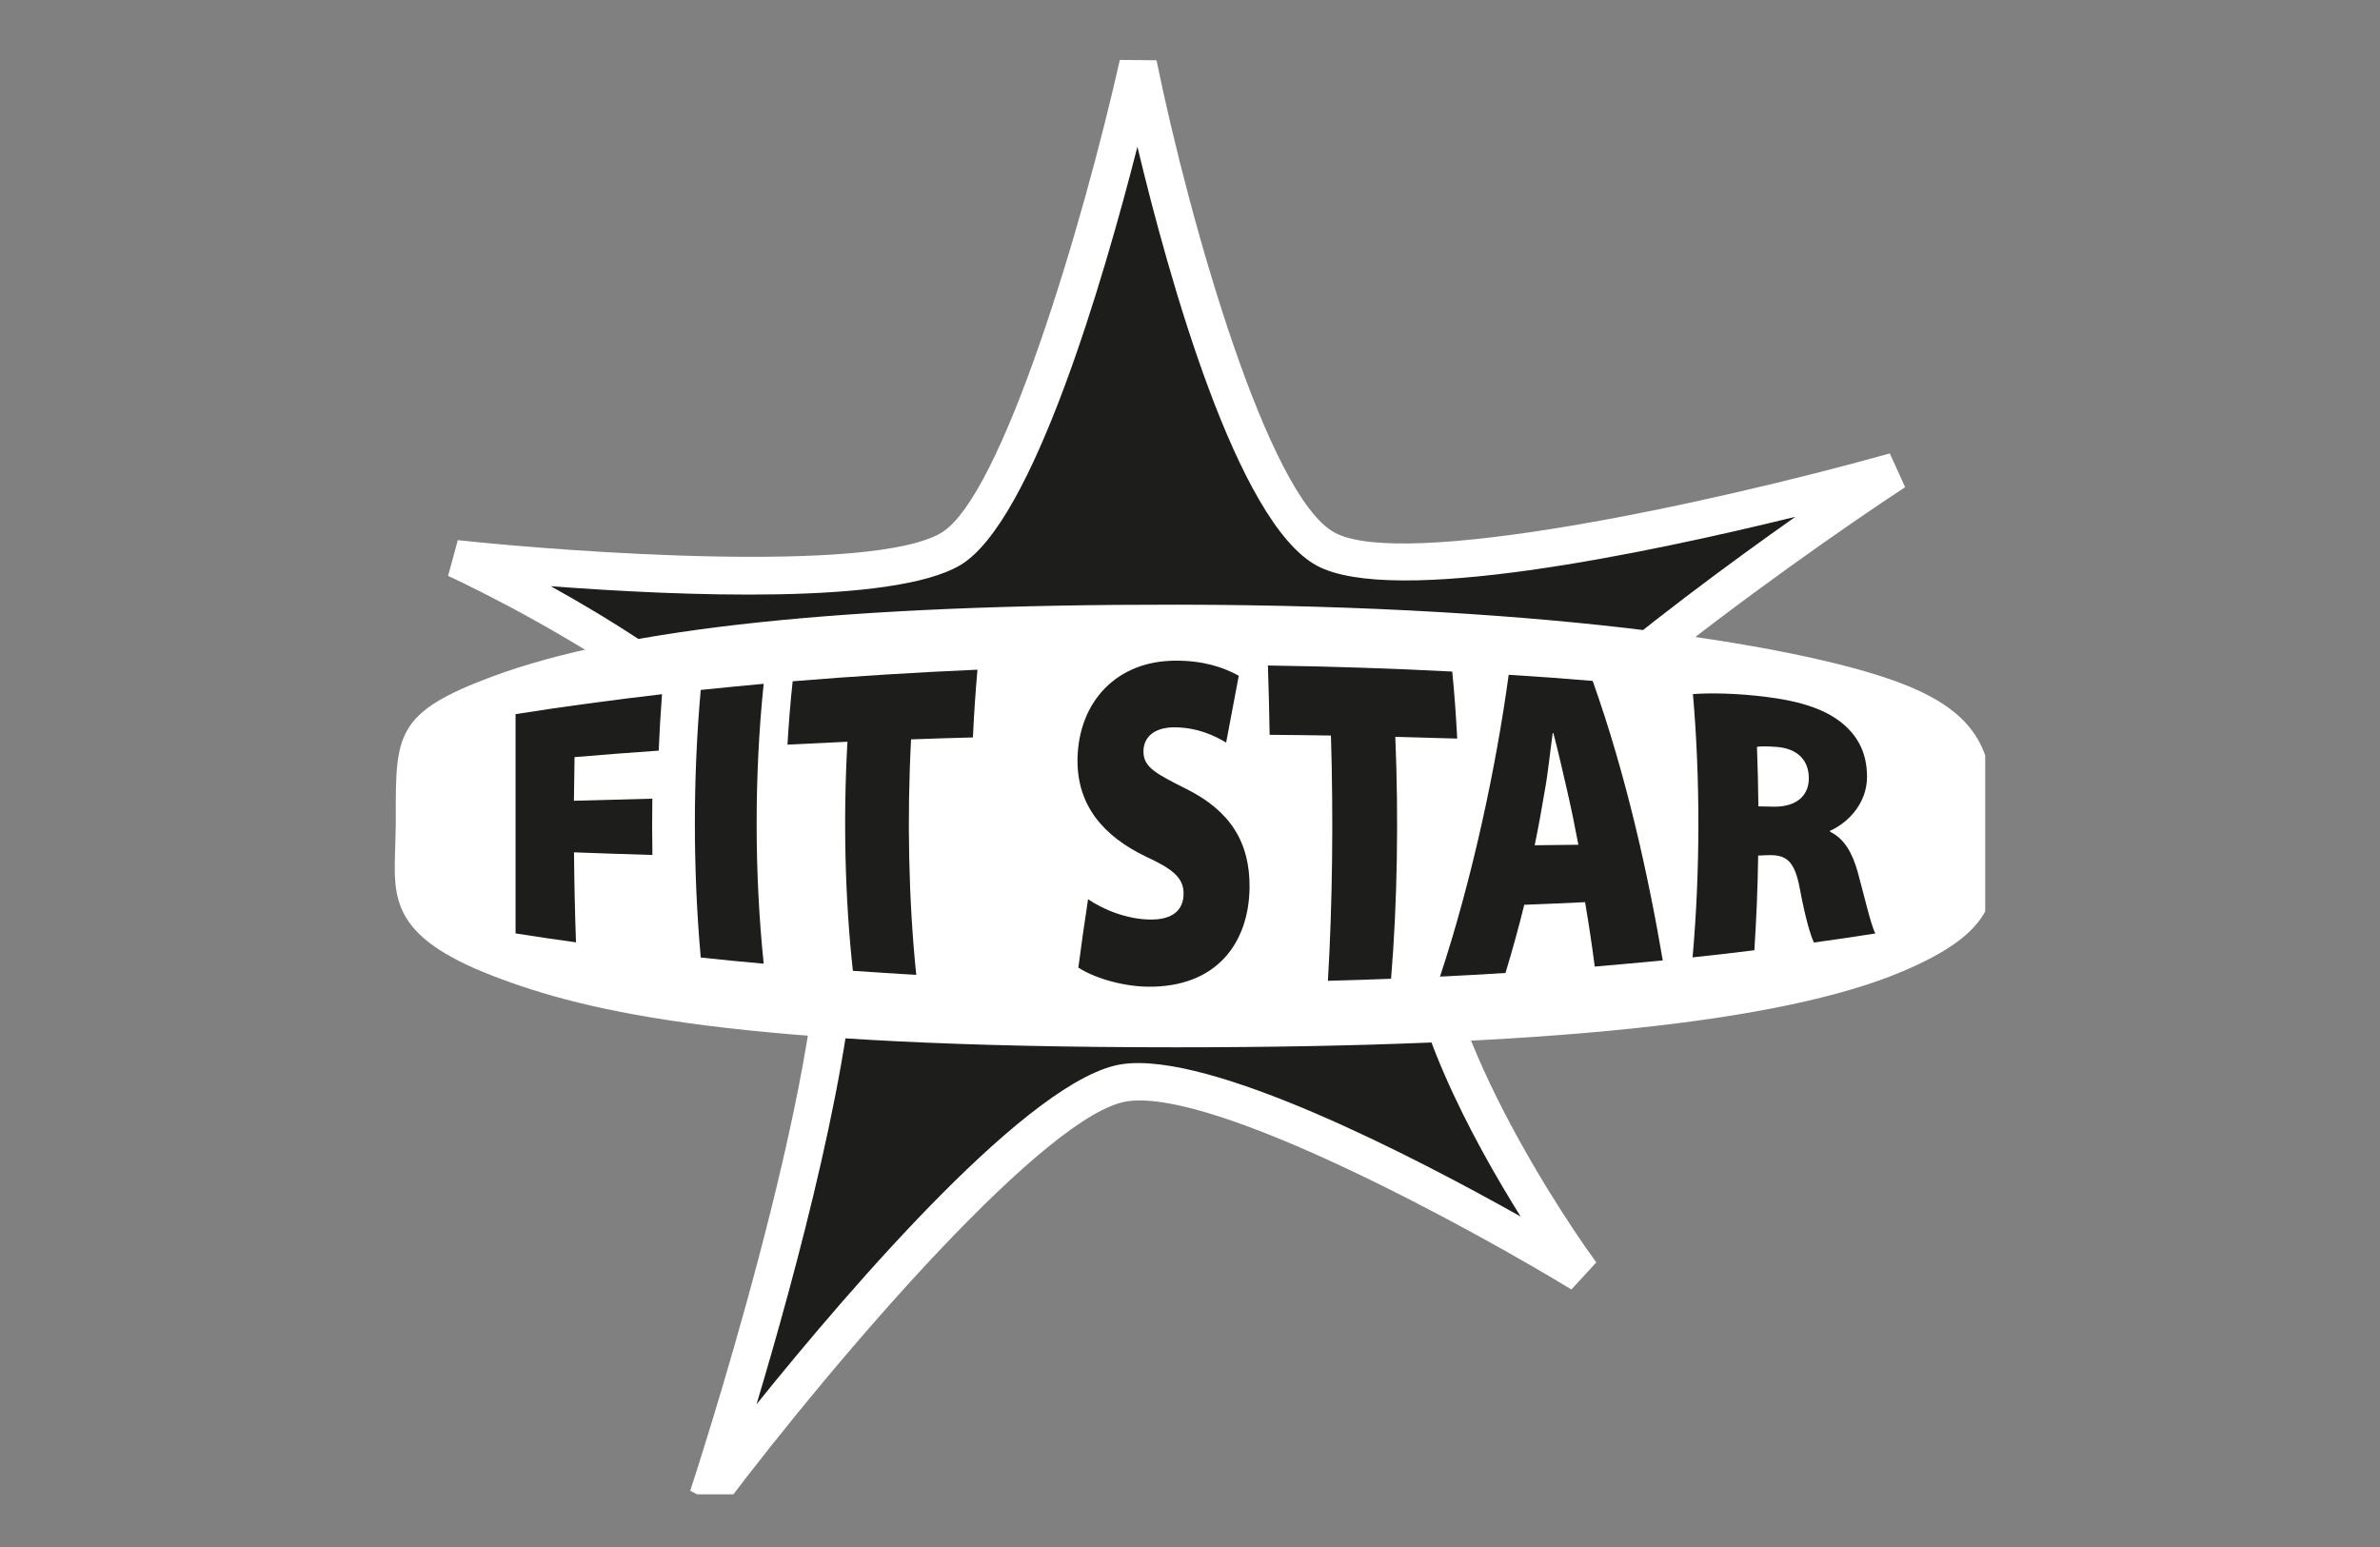
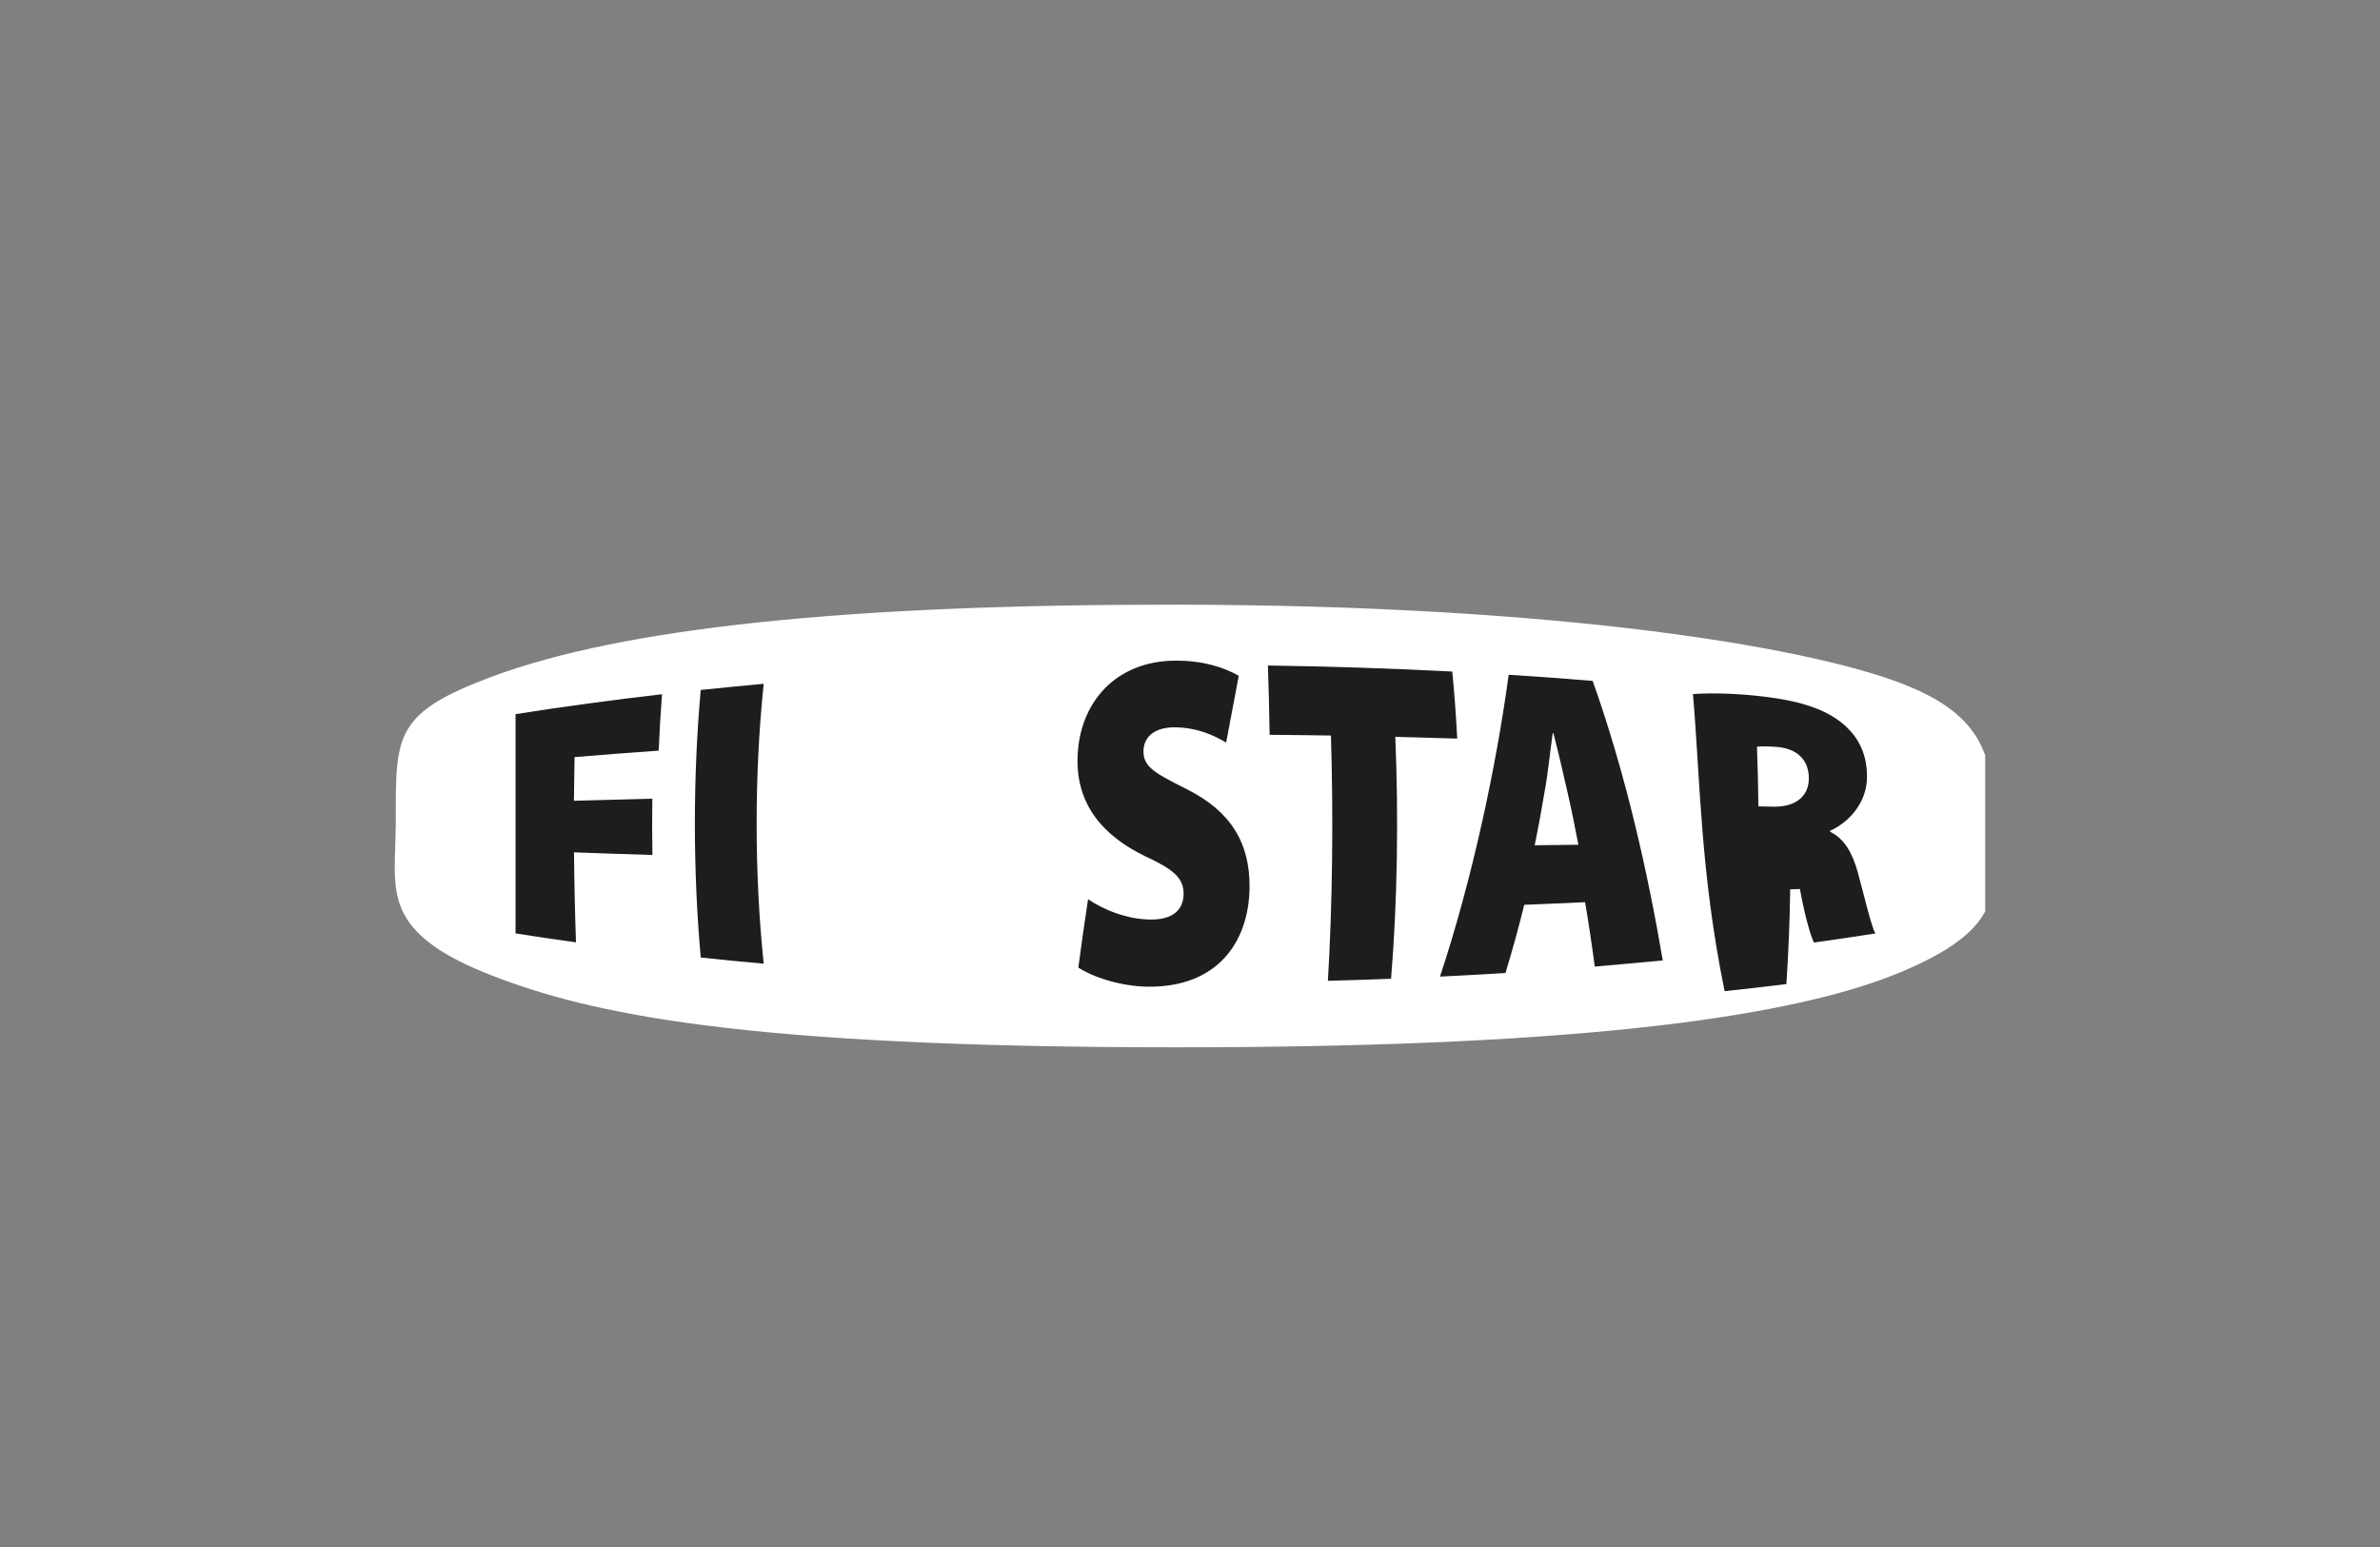
<svg xmlns="http://www.w3.org/2000/svg" xmlns:xlink="http://www.w3.org/1999/xlink" version="1.1" id="Ebene_1" x="0px" y="0px" width="200px" height="130px" viewBox="0 0 200 130" enable-background="new 0 0 200 130" xml:space="preserve">
  <rect x="0" y="0" width="200" height="130" fill="#808080" stroke="none" />
  <g>
    <g>
      <g>
        <defs>
          <rect id="SVGID_1_" x="33.174" y="4.427" width="133.652" height="121.146" />
        </defs>
        <clipPath id="SVGID_2_">
          <use xlink:href="#SVGID_1_" overflow="visible" />
        </clipPath>
-         <path clip-path="url(#SVGID_2_)" fill="#1D1D1B" d="M132.182,105.572c0,0-27.957-17.045-37.542-15.711     c-9.585,1.332-34.349,34.082-34.349,34.082s11.45-34.614,10.651-48.994c-0.8-14.378-31.422-28.223-31.422-28.223     s33.285,3.594,40.739-0.799c7.456-4.394,15.444-39.94,15.444-39.94s7.277,35.515,15.443,39.94     c8.168,4.426,46.861-6.39,46.861-6.39s-34.881,22.899-38.343,33.55C116.206,83.736,132.182,105.572,132.182,105.572" />
      </g>
    </g>
    <g>
      <g>
        <defs>
-           <rect id="SVGID_3_" x="33.174" y="4.427" width="133.652" height="121.146" />
-         </defs>
+           </defs>
        <clipPath id="SVGID_4_">
          <use xlink:href="#SVGID_3_" overflow="visible" />
        </clipPath>
        <path clip-path="url(#SVGID_4_)" fill="#FFFFFF" d="M79.079,44.785c-5.87,3.46-31.303,1.611-40.608,0.605l-0.818,3.004     c0.304,0.138,30.389,13.904,31.142,27.456c0.79,14.209-10.677,49.068-10.792,49.422l2.753,1.442     c10.001-13.226,27.313-33.241,34.014-34.173c7.568-1.052,29.476,11.062,37.28,15.818l2.093-2.276     c-4.401-6.021-15.234-23.454-12.545-31.735c2.756-8.481,28.726-26.993,38.496-33.41l-1.287-2.835     c-15.631,4.367-40.951,9.744-46.654,6.654C106.553,41.723,100,18.8,97.185,5.065l-3.081-0.03     C91.008,18.804,84.192,41.772,79.079,44.785 M80.679,47.501c6.134-3.615,12.095-24.171,14.903-35.172     c2.636,11.015,8.354,31.56,15.068,35.2c6.384,3.458,27.789-1.044,40.224-4.101c-10.786,7.602-29.629,21.797-32.274,29.945     c-0.391,1.197-0.564,2.508-0.564,3.9c0,7.977,5.729,18.531,9.749,24.957c-9.039-5.078-25.976-13.853-33.446-12.812     c-7.6,1.057-22.616,18.471-30.764,28.585c3.255-10.866,8.414-29.812,8.414-40.698c0-0.563-0.015-1.109-0.043-1.632     c-0.61-10.898-16.116-21.122-25.664-26.413C57.071,50.08,75.001,50.846,80.679,47.501" />
      </g>
    </g>
    <g>
      <g>
        <defs>
          <rect id="SVGID_5_" x="33.174" y="4.427" width="133.652" height="121.146" />
        </defs>
        <clipPath id="SVGID_6_">
          <use xlink:href="#SVGID_5_" overflow="visible" />
        </clipPath>
        <path clip-path="url(#SVGID_6_)" fill="#FFFFFF" d="M167.562,71.23l-0.051-1.918c0-5.387-0.533-9.123-7.712-11.877     c-7.874-3.034-28.558-6.587-60.914-6.622c-27.689-0.029-46.503,1.946-57.523,6.039c-8.112,3.021-8.109,4.872-8.104,11.789     l0.001,0.672l-0.047,1.918c-0.159,4.349-0.274,7.49,8.143,10.752c8.065,3.129,20.616,6.026,57.505,6.026     c30.86,0,50.804-2.082,60.956-6.354C167.836,78.275,167.727,75.32,167.562,71.23" />
      </g>
    </g>
  </g>
  <g>
    <g>
      <g>
        <defs>
          <rect id="SVGID_7_" width="200" height="130" />
        </defs>
        <clipPath id="SVGID_8_">
          <use xlink:href="#SVGID_7_" overflow="visible" />
        </clipPath>
        <path clip-path="url(#SVGID_8_)" fill="#1D1D1B" d="M43.324,60.012c4.002-0.636,8.13-1.186,12.307-1.675     c-0.118,1.564-0.211,3.152-0.279,4.742c-2.386,0.168-4.746,0.345-7.07,0.544c-0.024,1.221-0.042,2.445-0.054,3.668     c2.169-0.059,4.366-0.115,6.589-0.176c-0.023,1.583-0.019,3.16,0.007,4.732c-2.224-0.064-4.423-0.141-6.588-0.222     c0.023,2.528,0.077,5.056,0.167,7.562c-1.712-0.232-3.406-0.484-5.079-0.75V60.012z" />
      </g>
    </g>
    <g>
      <g>
        <defs>
          <rect id="SVGID_9_" width="200" height="130" />
        </defs>
        <clipPath id="SVGID_10_">
          <use xlink:href="#SVGID_9_" overflow="visible" />
        </clipPath>
        <path clip-path="url(#SVGID_10_)" fill="#1D1D1B" d="M64.175,57.462c-0.789,7.588-0.789,15.938,0.002,23.521     c-1.768-0.162-3.531-0.324-5.29-0.519c-0.658-7.313-0.659-15.17-0.001-22.486C60.642,57.796,62.409,57.624,64.175,57.462" />
      </g>
    </g>
    <g>
      <g>
        <defs>
-           <rect id="SVGID_11_" width="200" height="130" />
-         </defs>
+           </defs>
        <clipPath id="SVGID_12_">
          <use xlink:href="#SVGID_11_" overflow="visible" />
        </clipPath>
        <path clip-path="url(#SVGID_12_)" fill="#1D1D1B" d="M71.215,62.332c-1.687,0.075-3.364,0.153-5.04,0.24     c0.105-1.808,0.249-3.588,0.435-5.322c5.168-0.423,10.355-0.751,15.53-0.974c-0.163,1.831-0.293,3.741-0.383,5.693     c-1.737,0.047-3.466,0.097-5.196,0.163c-0.351,6.57-0.207,13.58,0.435,19.789c-1.776-0.106-3.554-0.214-5.325-0.339     C71,75.489,70.848,68.727,71.215,62.332" />
      </g>
    </g>
    <g>
      <g>
        <defs>
          <rect id="SVGID_13_" width="200" height="130" />
        </defs>
        <clipPath id="SVGID_14_">
          <use xlink:href="#SVGID_13_" overflow="visible" />
        </clipPath>
        <path clip-path="url(#SVGID_14_)" fill="#1D1D1B" d="M91.434,75.566c1.25,0.847,3.241,1.701,5.277,1.707     c1.854,0.008,2.751-0.816,2.75-2.183c-0.002-1.333-0.908-2.067-3.214-3.128c-3.453-1.678-5.776-4.227-5.7-8.237     c0.113-4.762,3.285-8.189,8.215-8.206c2.33-0.015,4.032,0.544,5.337,1.266c-0.334,1.799-0.693,3.68-1.062,5.616     c-0.877-0.525-2.373-1.286-4.381-1.281c-1.645,0.012-2.553,0.803-2.567,2.01c-0.011,1.362,1.065,1.884,3.638,3.188     c3.664,1.83,5.315,4.482,5.278,8.272c-0.062,4.696-2.81,8.382-8.524,8.326c-2.362-0.026-4.707-0.842-5.864-1.606     C90.857,79.463,91.134,77.537,91.434,75.566" />
      </g>
    </g>
    <g>
      <g>
        <defs>
          <rect id="SVGID_15_" width="200" height="130" />
        </defs>
        <clipPath id="SVGID_16_">
          <use xlink:href="#SVGID_15_" overflow="visible" />
        </clipPath>
        <path clip-path="url(#SVGID_16_)" fill="#1D1D1B" d="M111.843,61.809c-1.715-0.024-3.433-0.049-5.151-0.06     c-0.029-2.005-0.086-3.961-0.145-5.824c5.152,0.077,10.319,0.236,15.49,0.509c0.181,1.811,0.318,3.705,0.418,5.631     c-1.729-0.053-3.46-0.102-5.203-0.143c0.285,6.744,0.171,14.018-0.357,20.327c-1.771,0.071-3.539,0.124-5.307,0.171     C111.969,76.061,112.057,68.643,111.843,61.809" />
      </g>
    </g>
    <g>
      <g>
        <path fill="#1D1D1B" d="M128.089,76.032c-0.478,1.946-1.011,3.864-1.577,5.729c-1.837,0.117-3.666,0.218-5.503,0.308     c2.714-8.209,4.712-17.583,5.771-25.364c2.354,0.144,4.703,0.316,7.058,0.514c2.812,7.902,4.664,16.277,5.89,23.487     c-1.901,0.184-3.808,0.355-5.715,0.518c-0.228-1.755-0.498-3.557-0.812-5.412C131.504,75.893,129.799,75.969,128.089,76.032      M132.637,70.988c-0.279-1.48-0.582-2.971-0.925-4.463c-0.323-1.411-0.788-3.456-1.175-4.917c-0.023,0-0.04-0.001-0.057-0.011     c-0.205,1.446-0.406,3.474-0.676,4.893c-0.246,1.498-0.525,3.017-0.839,4.539C130.201,71.02,131.423,71.007,132.637,70.988" />
      </g>
    </g>
    <g>
-       <path fill="#1D1D1B" d="M142.264,58.326c1.463-0.104,3.688-0.082,6.276,0.252c2.962,0.381,5.073,1.108,6.507,2.402    c1.211,1.096,1.844,2.486,1.846,4.289c0.006,2.301-1.683,3.924-3.104,4.54c-0.001,0.03-0.001,0.062-0.001,0.088    c1.199,0.57,1.865,1.775,2.32,3.371c0.525,1.908,1.121,4.523,1.486,5.174c-1.705,0.269-3.427,0.524-5.162,0.762    c-0.267-0.544-0.716-2.008-1.181-4.498c-0.44-2.378-1.132-2.895-2.692-2.841c-0.271,0.015-0.545,0.021-0.815,0.028    c-0.033,2.681-0.149,5.344-0.318,7.961c-1.723,0.211-3.448,0.414-5.192,0.597C142.872,73.246,142.887,65.541,142.264,58.326     M147.764,67.762c0.435,0.008,0.875,0.021,1.307,0.027c1.894,0.021,2.957-0.941,2.932-2.428c-0.02-1.488-0.955-2.439-2.646-2.59    c-0.949-0.075-1.457-0.056-1.713-0.013C147.711,64.417,147.743,66.092,147.764,67.762" />
+       <path fill="#1D1D1B" d="M142.264,58.326c1.463-0.104,3.688-0.082,6.276,0.252c2.962,0.381,5.073,1.108,6.507,2.402    c1.211,1.096,1.844,2.486,1.846,4.289c0.006,2.301-1.683,3.924-3.104,4.54c-0.001,0.03-0.001,0.062-0.001,0.088    c1.199,0.57,1.865,1.775,2.32,3.371c0.525,1.908,1.121,4.523,1.486,5.174c-1.705,0.269-3.427,0.524-5.162,0.762    c-0.267-0.544-0.716-2.008-1.181-4.498c-0.271,0.015-0.545,0.021-0.815,0.028    c-0.033,2.681-0.149,5.344-0.318,7.961c-1.723,0.211-3.448,0.414-5.192,0.597C142.872,73.246,142.887,65.541,142.264,58.326     M147.764,67.762c0.435,0.008,0.875,0.021,1.307,0.027c1.894,0.021,2.957-0.941,2.932-2.428c-0.02-1.488-0.955-2.439-2.646-2.59    c-0.949-0.075-1.457-0.056-1.713-0.013C147.711,64.417,147.743,66.092,147.764,67.762" />
    </g>
  </g>
</svg>